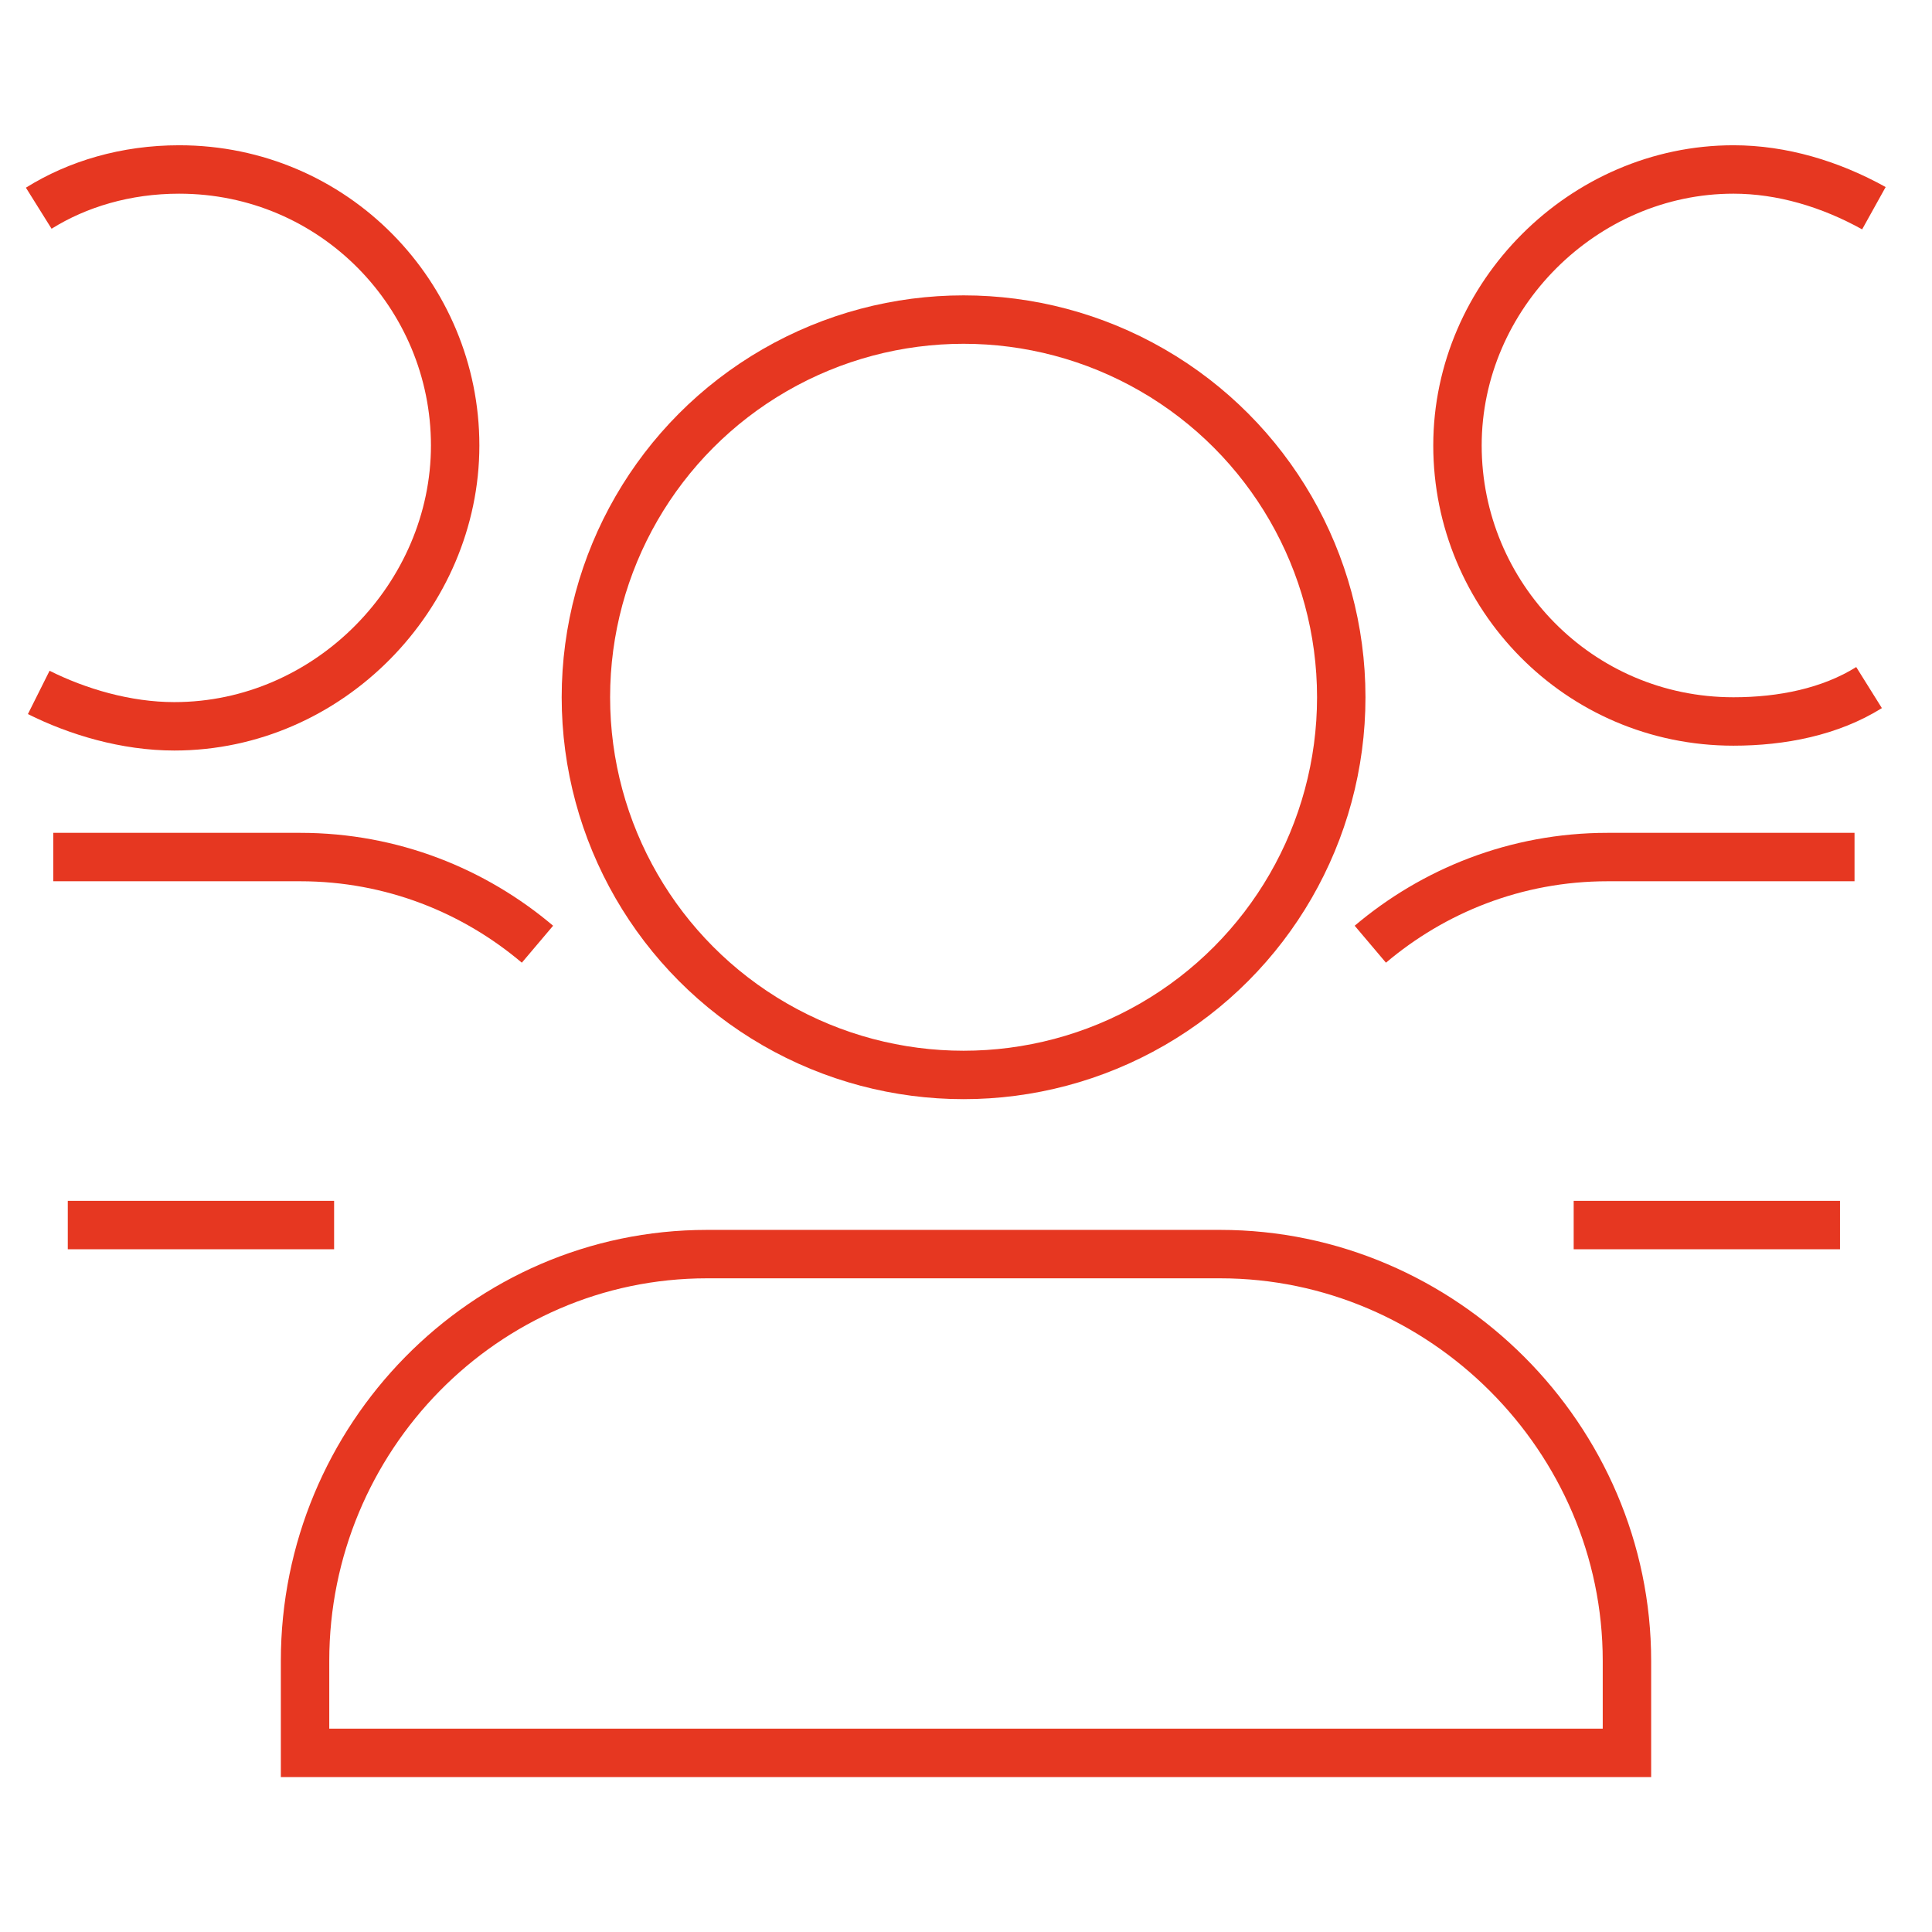
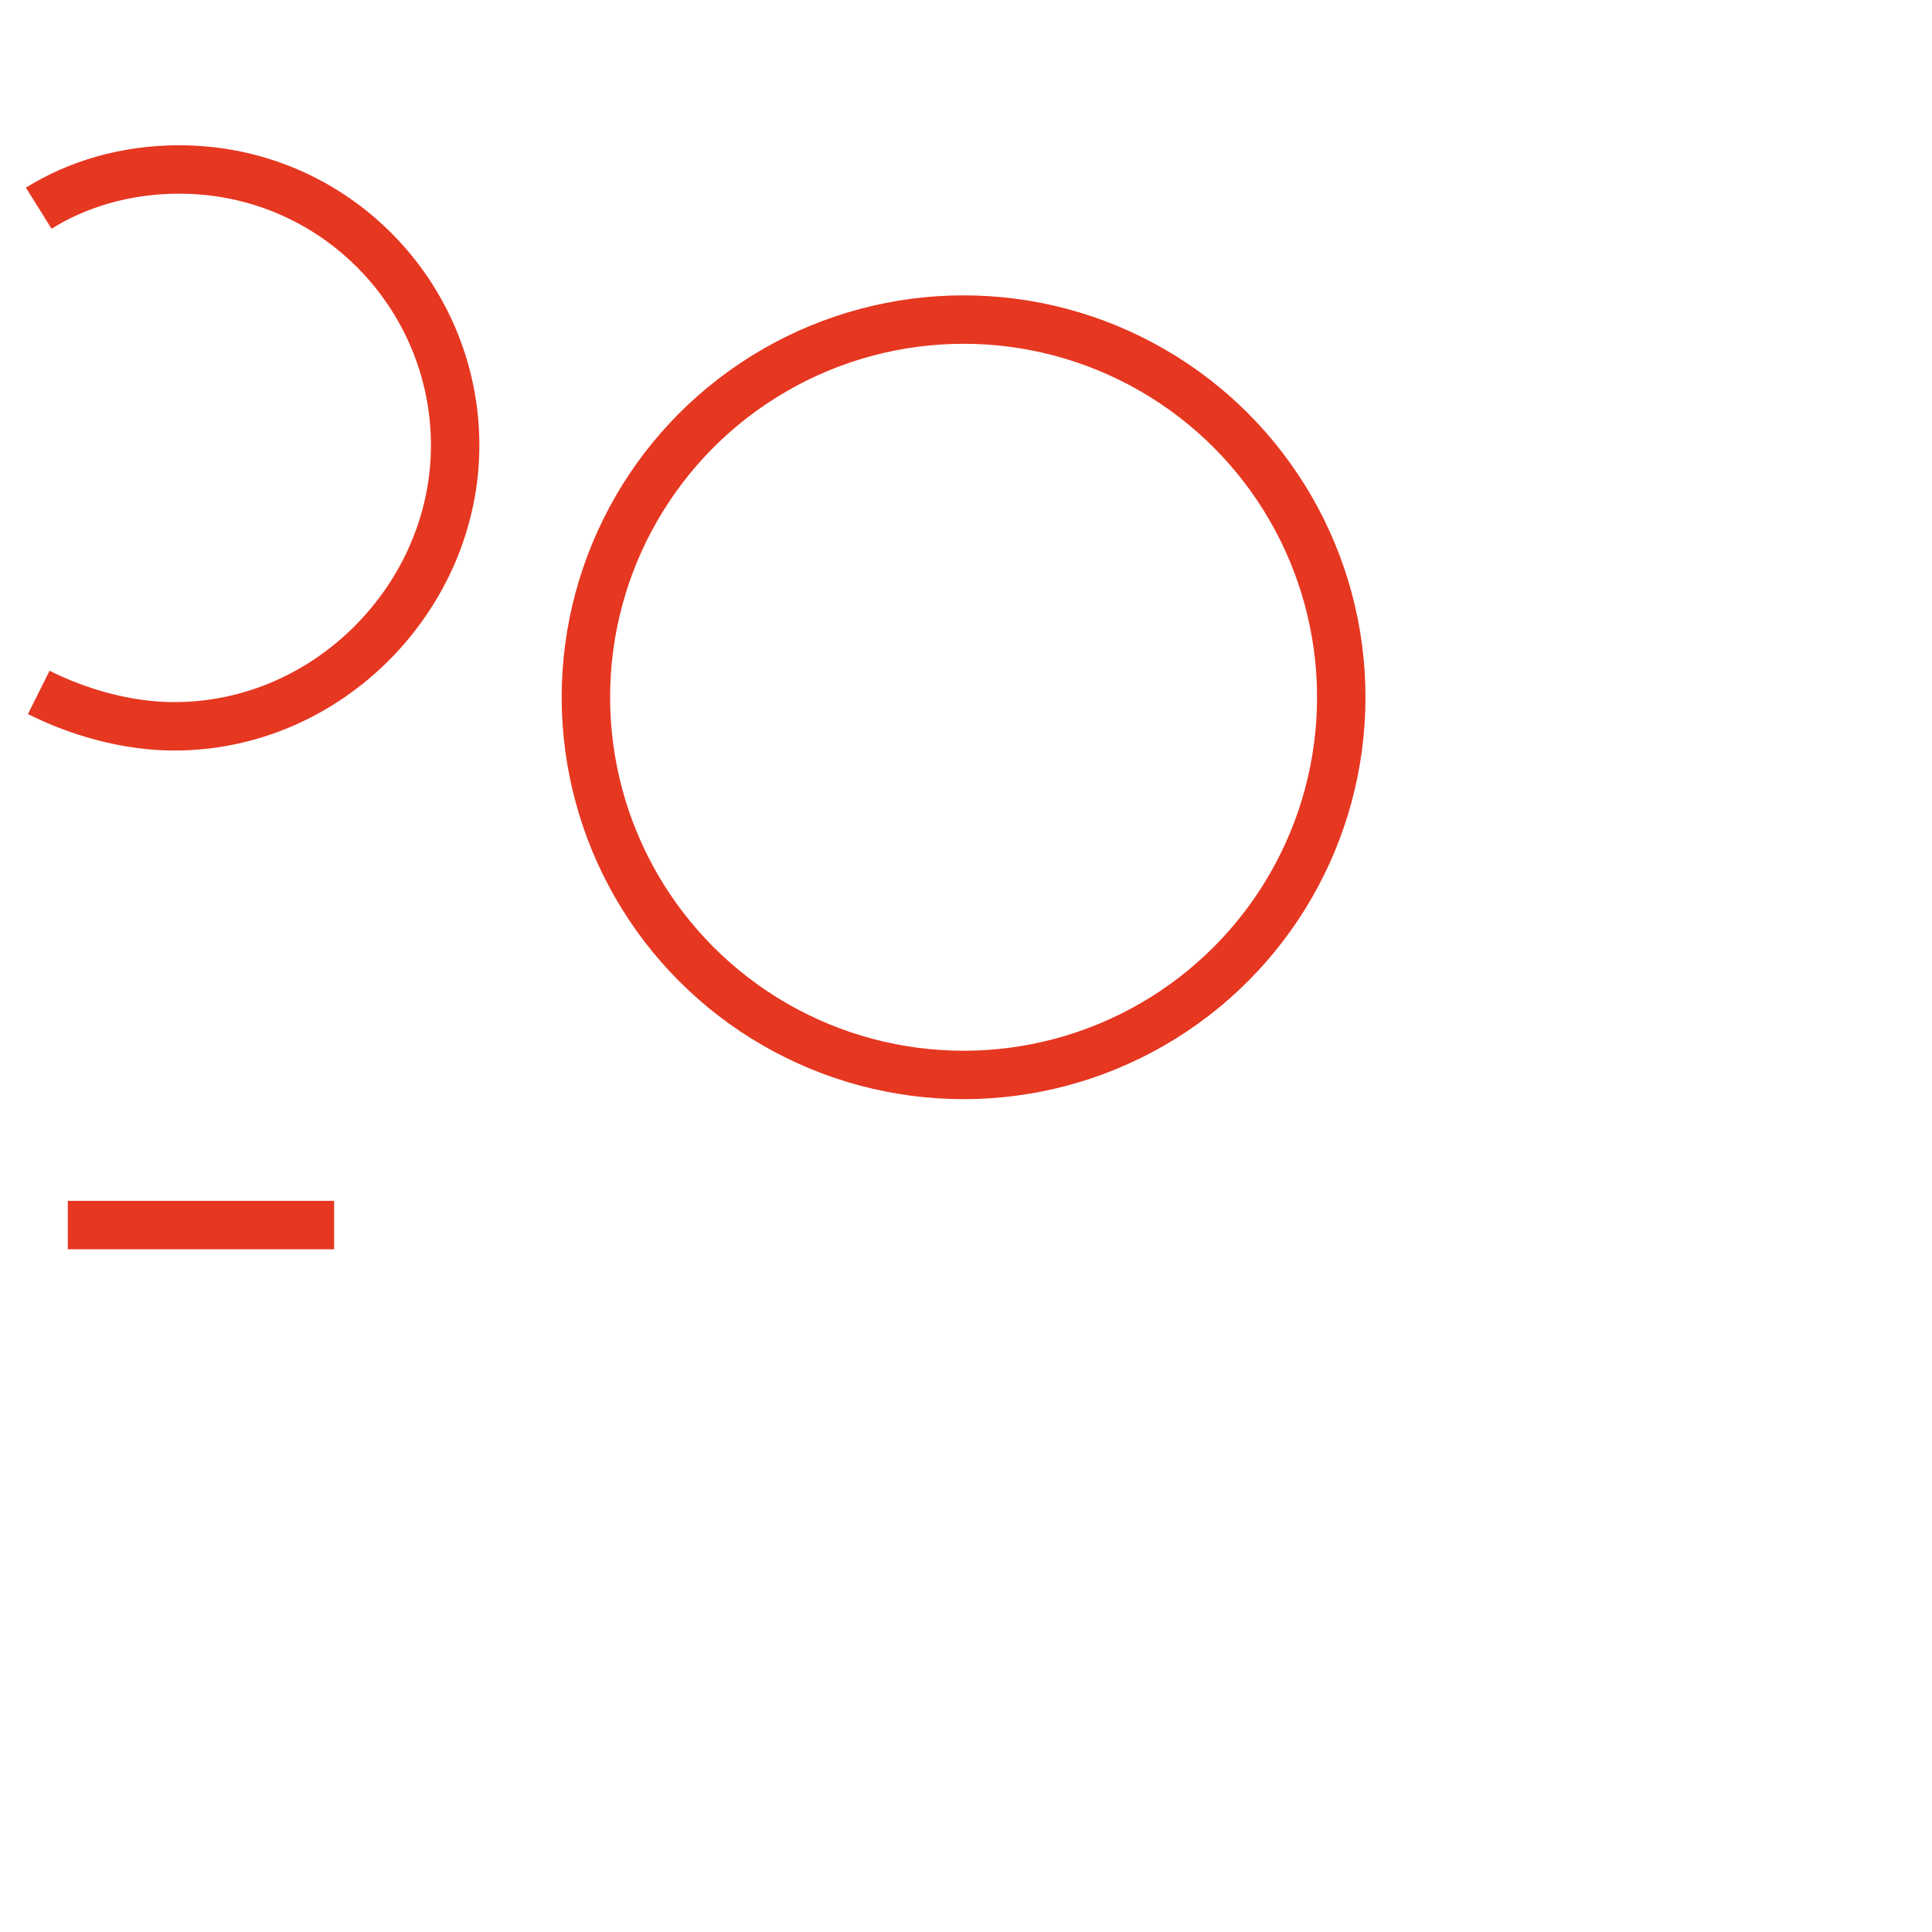
<svg xmlns="http://www.w3.org/2000/svg" version="1.1" id="Layer_2_00000084527908327508600730000013628035666775228089_" x="0px" y="0px" viewBox="0 0 39.9 39.9" style="enable-background:new 0 0 39.9 39.9;" xml:space="preserve">
  <style type="text/css">
	.st0{fill:none;stroke:#E63721;stroke-miterlimit:10;}
	.st1{fill:#1D1D1B;}
	.st2{fill:#E63721;}
</style>
  <g id="Layer_1-2_00000074408967530051184440000007659848238047902088_">
    <g>
      <circle class="st0" cx="19.9" cy="14.4" r="7.8" />
-       <path class="st0" d="M14.6,25.9h10.6c4.6,0,8.4,3.8,8.4,8.4v1.9H6.3v-1.9C6.3,29.7,10,25.9,14.6,25.9z" />
      <g>
-         <path class="st0" d="M38.6,14.2c-0.8,0.5-1.8,0.7-2.8,0.7c-3.2,0-5.7-2.6-5.7-5.7s2.6-5.7,5.7-5.7c1,0,2,0.3,2.9,0.8" />
-         <path class="st0" d="M38.3,17.7h-5.1c-1.9,0-3.6,0.7-4.9,1.8" />
-         <path class="st0" d="M32.5,25.3H38" />
-       </g>
+         </g>
      <g>
        <path class="st0" d="M0.8,4.3c0.8-0.5,1.8-0.8,2.9-0.8c3.2,0,5.7,2.6,5.7,5.7S6.8,15,3.6,15c-1,0-2-0.3-2.8-0.7" />
-         <path class="st0" d="M11.1,19.5c-1.3-1.1-3-1.8-4.9-1.8H1.1" />
        <path class="st0" d="M1.4,25.3h5.5" />
      </g>
    </g>
  </g>
</svg>